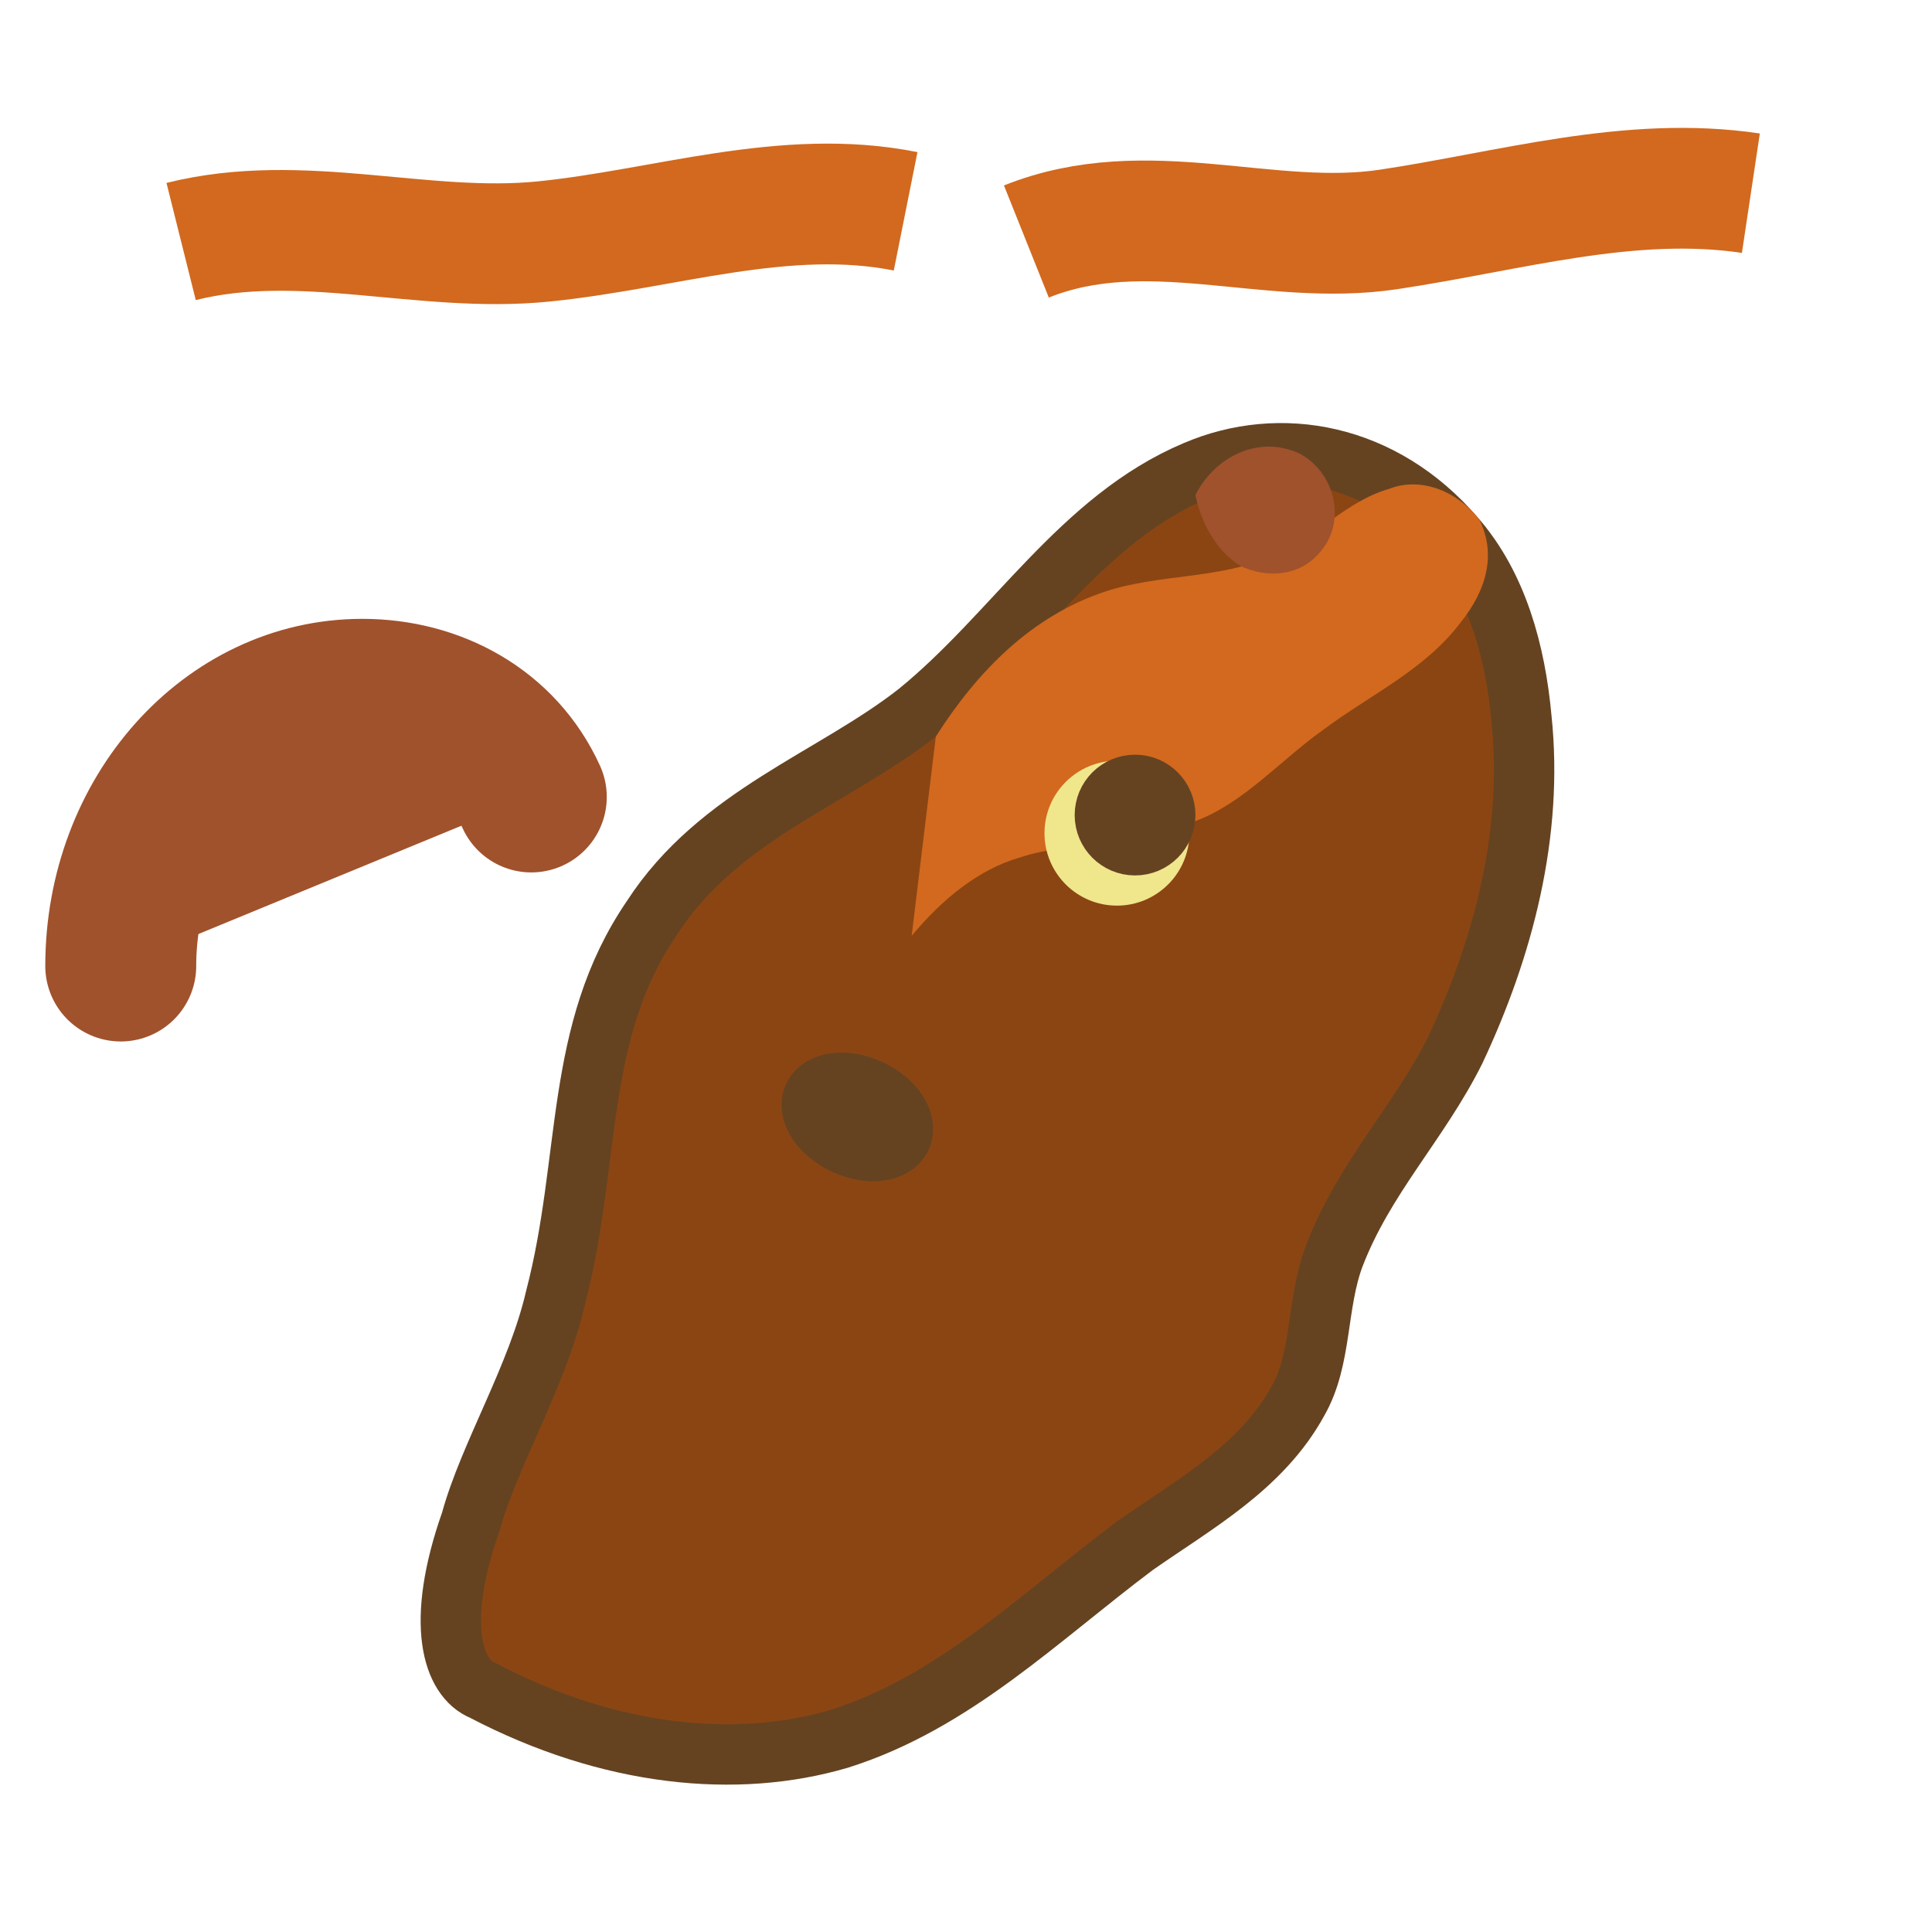
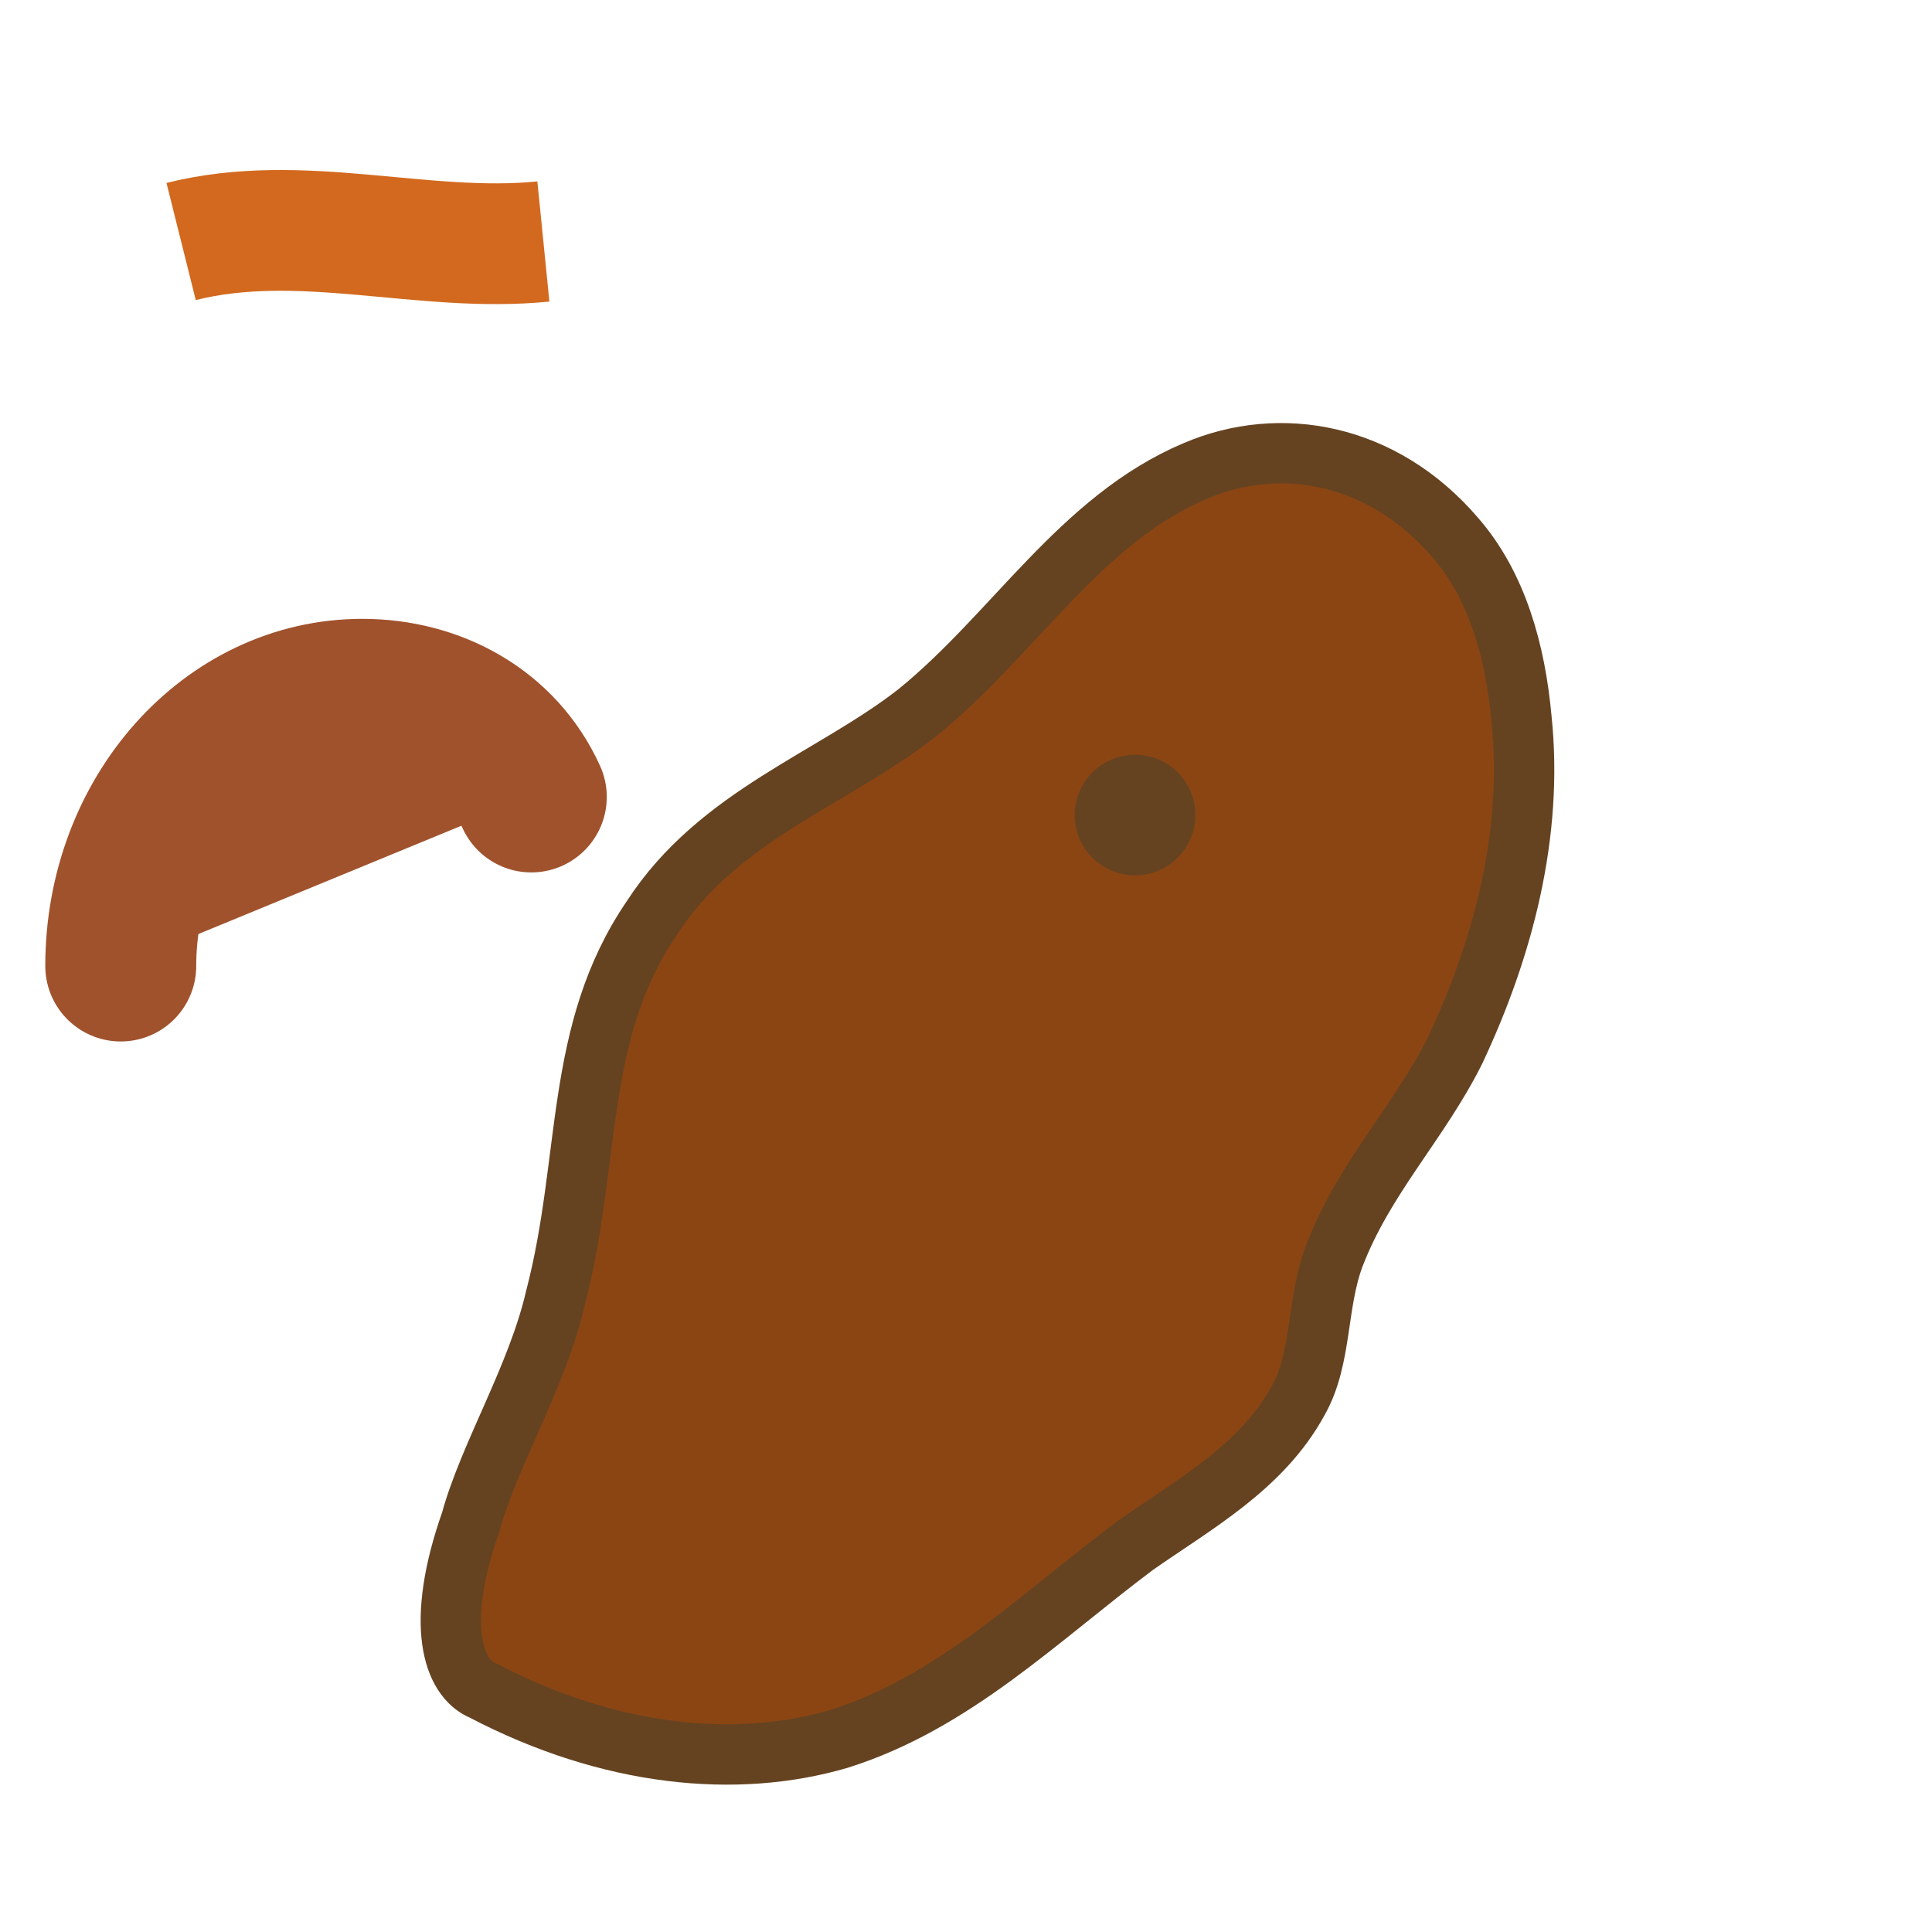
<svg xmlns="http://www.w3.org/2000/svg" width="32" height="32" viewBox="0 0 32 32">
  <defs>
    <style>
      .cls-1 { fill: #8B4513; stroke: #654321; stroke-width: 1; }
      .cls-2 { fill: #D2691E; }
      .cls-3 { fill: #A0522D; }
      .cls-4 { fill: #F0E68C; }
    </style>
  </defs>
  <path class="cls-1" d="M8,28 C7.5,27.8 7.2,26.9 7.8,25.2 C8.1,24.1 8.9,22.8 9.2,21.5 C9.8,19.2 9.5,17.1 10.8,15.2 C11.9,13.5 13.8,12.9 15.2,11.8 C16.8,10.5 17.9,8.6 19.8,7.8 C21.2,7.2 22.9,7.5 24.1,8.9 C24.8,9.7 25.1,10.8 25.2,11.9 C25.4,13.8 24.9,15.7 24.1,17.4 C23.5,18.6 22.6,19.5 22.1,20.8 C21.8,21.6 21.9,22.5 21.5,23.2 C20.9,24.3 19.8,24.9 18.8,25.6 C17.2,26.8 15.8,28.2 13.9,28.8 C12.2,29.3 10.1,29.1 8,28 Z" />
-   <path class="cls-2" d="M15.5,12.2 C16.2,11.1 17.1,10.2 18.3,9.8 C19.2,9.5 20.2,9.6 21.1,9.2 C21.8,8.9 22.3,8.3 23,8.1 C23.5,7.9 24.1,8.1 24.5,8.6 C24.8,9.2 24.6,9.8 24.2,10.3 C23.6,11.1 22.7,11.5 21.9,12.1 C21.2,12.6 20.6,13.3 19.8,13.6 C18.9,14.1 17.8,13.9 16.9,14.2 C16.2,14.4 15.6,14.9 15.1,15.5" />
-   <path class="cls-3" d="M19.8,8.2 C20.1,7.6 20.8,7.2 21.5,7.5 C22.1,7.8 22.3,8.6 21.9,9.1 C21.6,9.5 21.1,9.6 20.6,9.4 C20.2,9.2 19.9,8.7 19.8,8.2 Z" />
-   <circle class="cls-4" cx="18.5" cy="13.8" r="1.2" />
  <circle class="cls-1" cx="18.8" cy="13.5" r="0.5" />
-   <ellipse class="cls-1" cx="14.2" cy="18.5" rx="0.8" ry="0.5" transform="rotate(25 14.2 18.5)" />
-   <path class="cls-2" d="M3,4 C5,3.5 7,4.2 9,4 C11,3.8 13,3.1 15,3.5" stroke="#D2691E" stroke-width="2" fill="none" />
-   <path class="cls-2" d="M17,4 C19,3.2 21,4.1 23,3.8 C25,3.5 27,2.9 29,3.2" stroke="#D2691E" stroke-width="2" fill="none" />
+   <path class="cls-2" d="M3,4 C5,3.5 7,4.2 9,4 " stroke="#D2691E" stroke-width="2" fill="none" />
  <path class="cls-3" d="M2,16 C2,13.5 3.8,11.5 6,11.5 C7.2,11.5 8.3,12.1 8.8,13.2" stroke="#A0522D" stroke-width="2.5" fill="none" stroke-linecap="round" />
</svg>